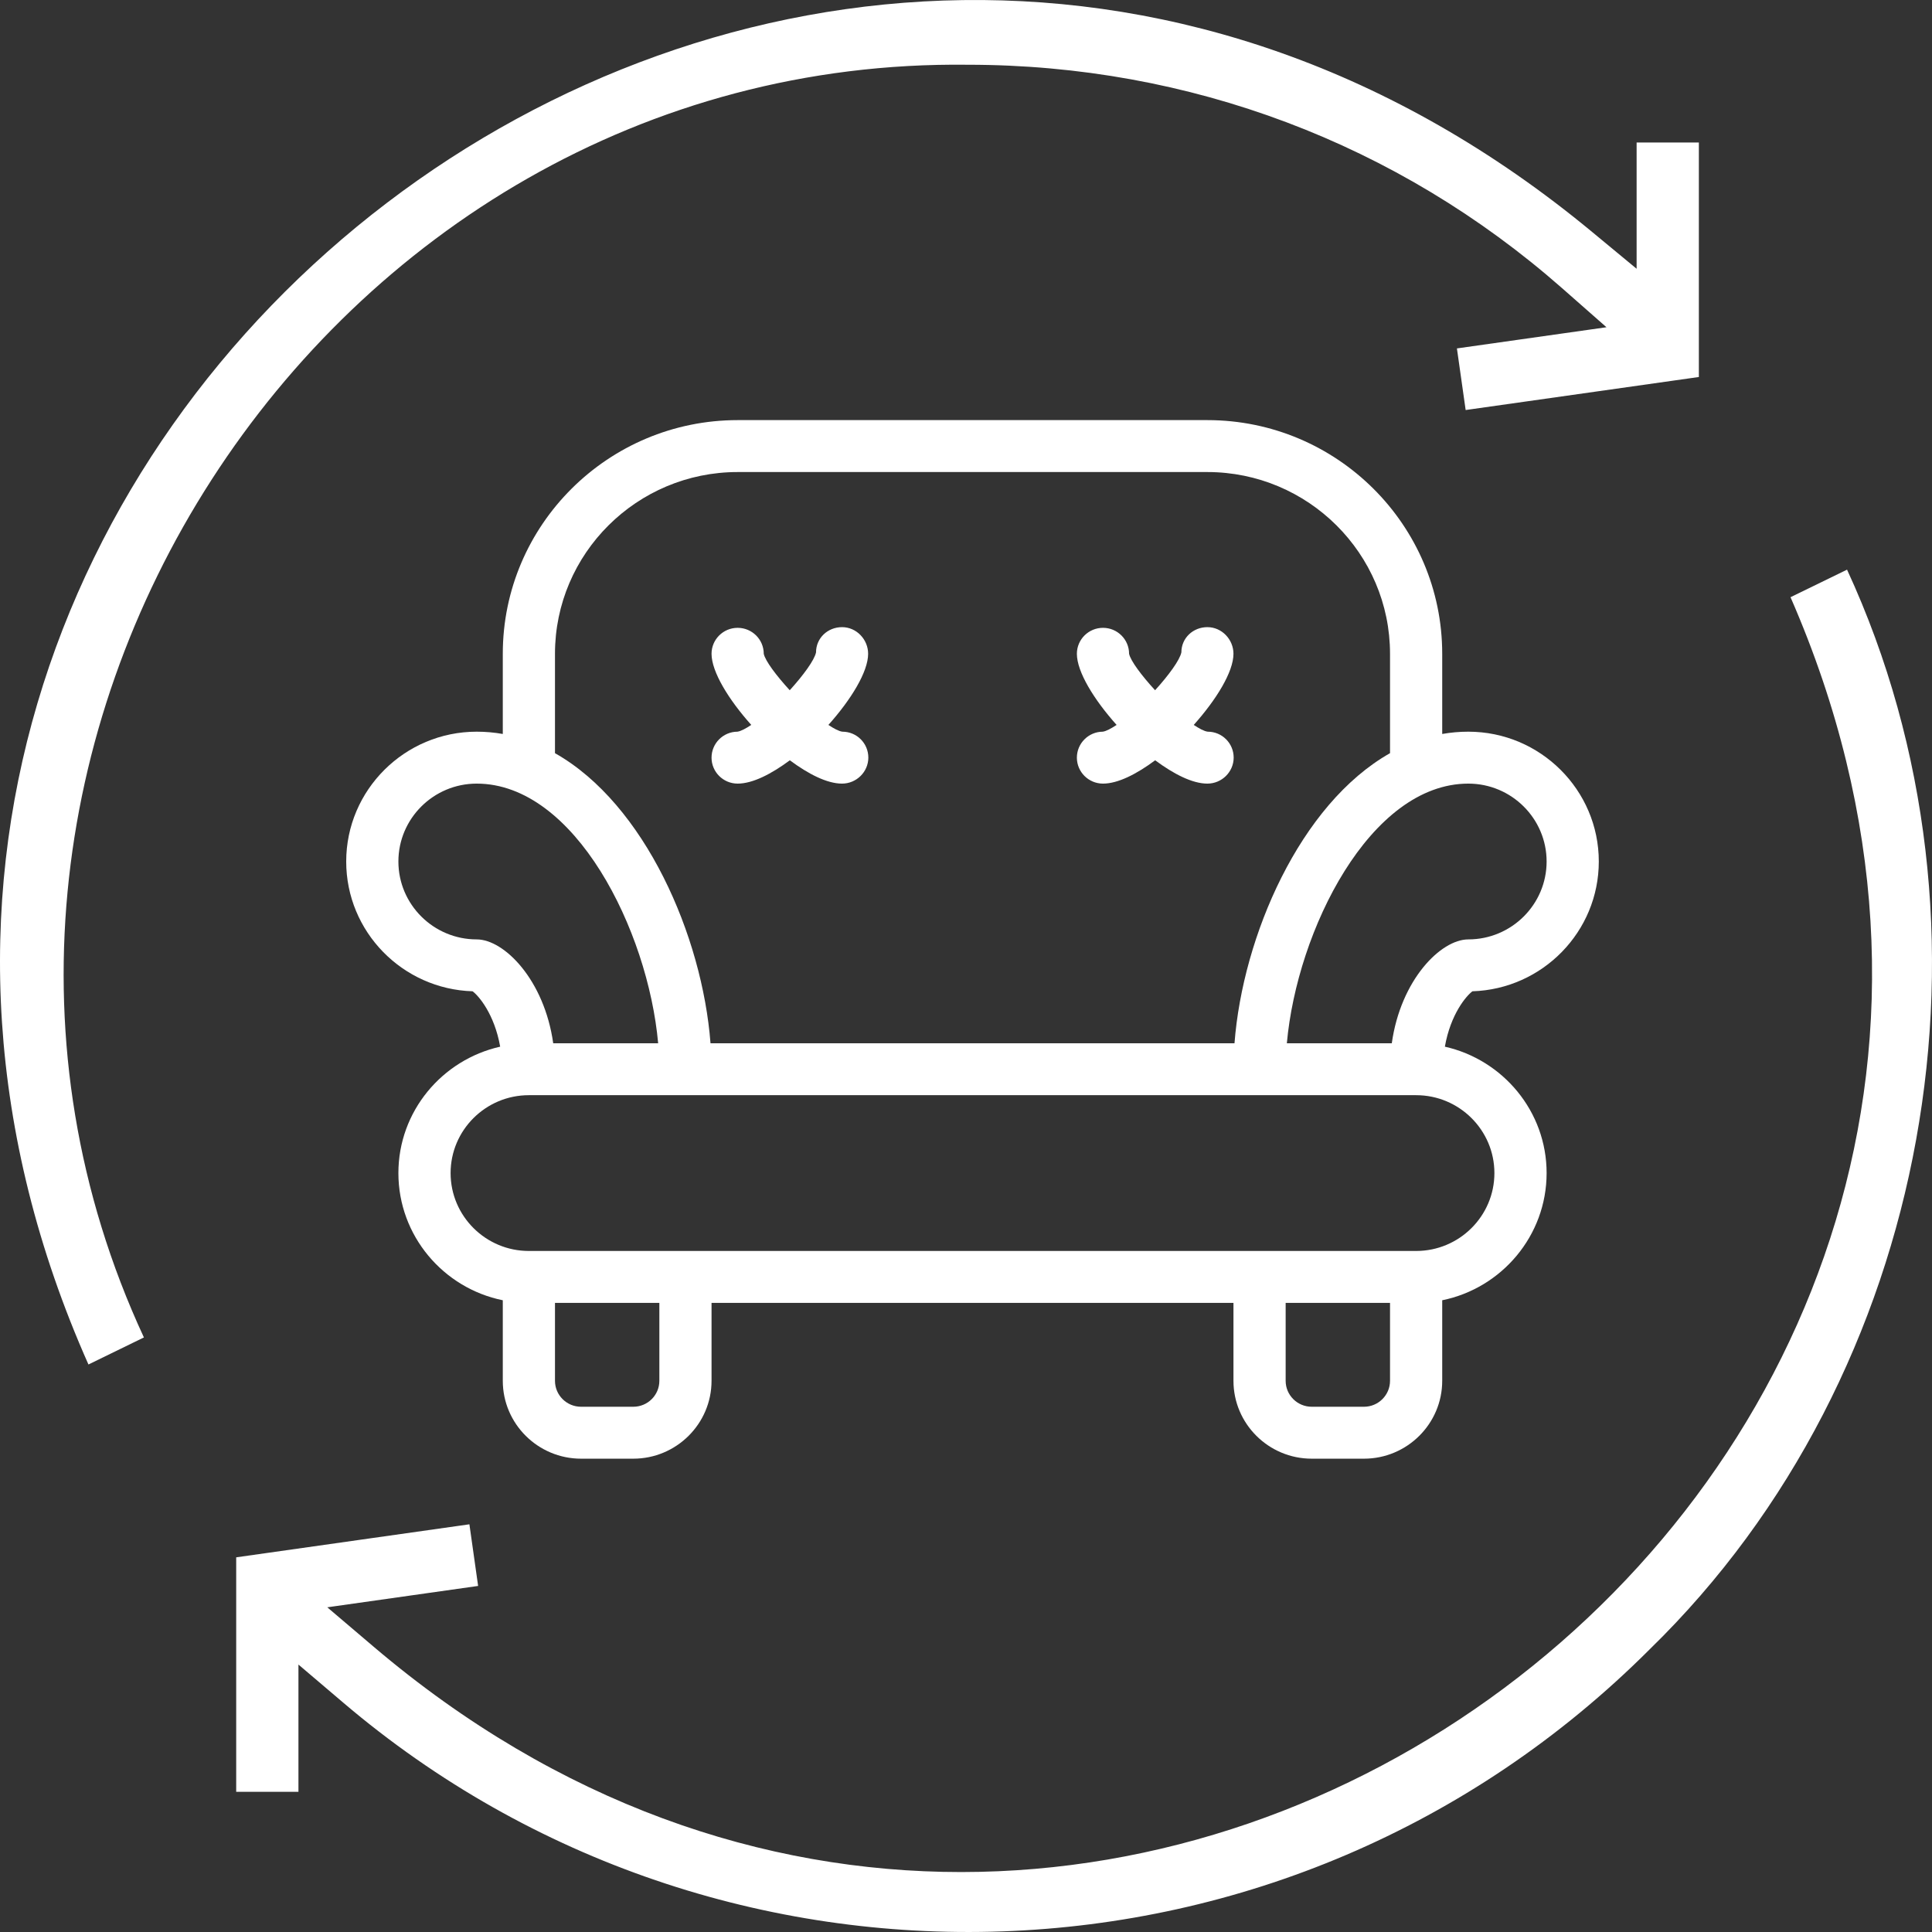
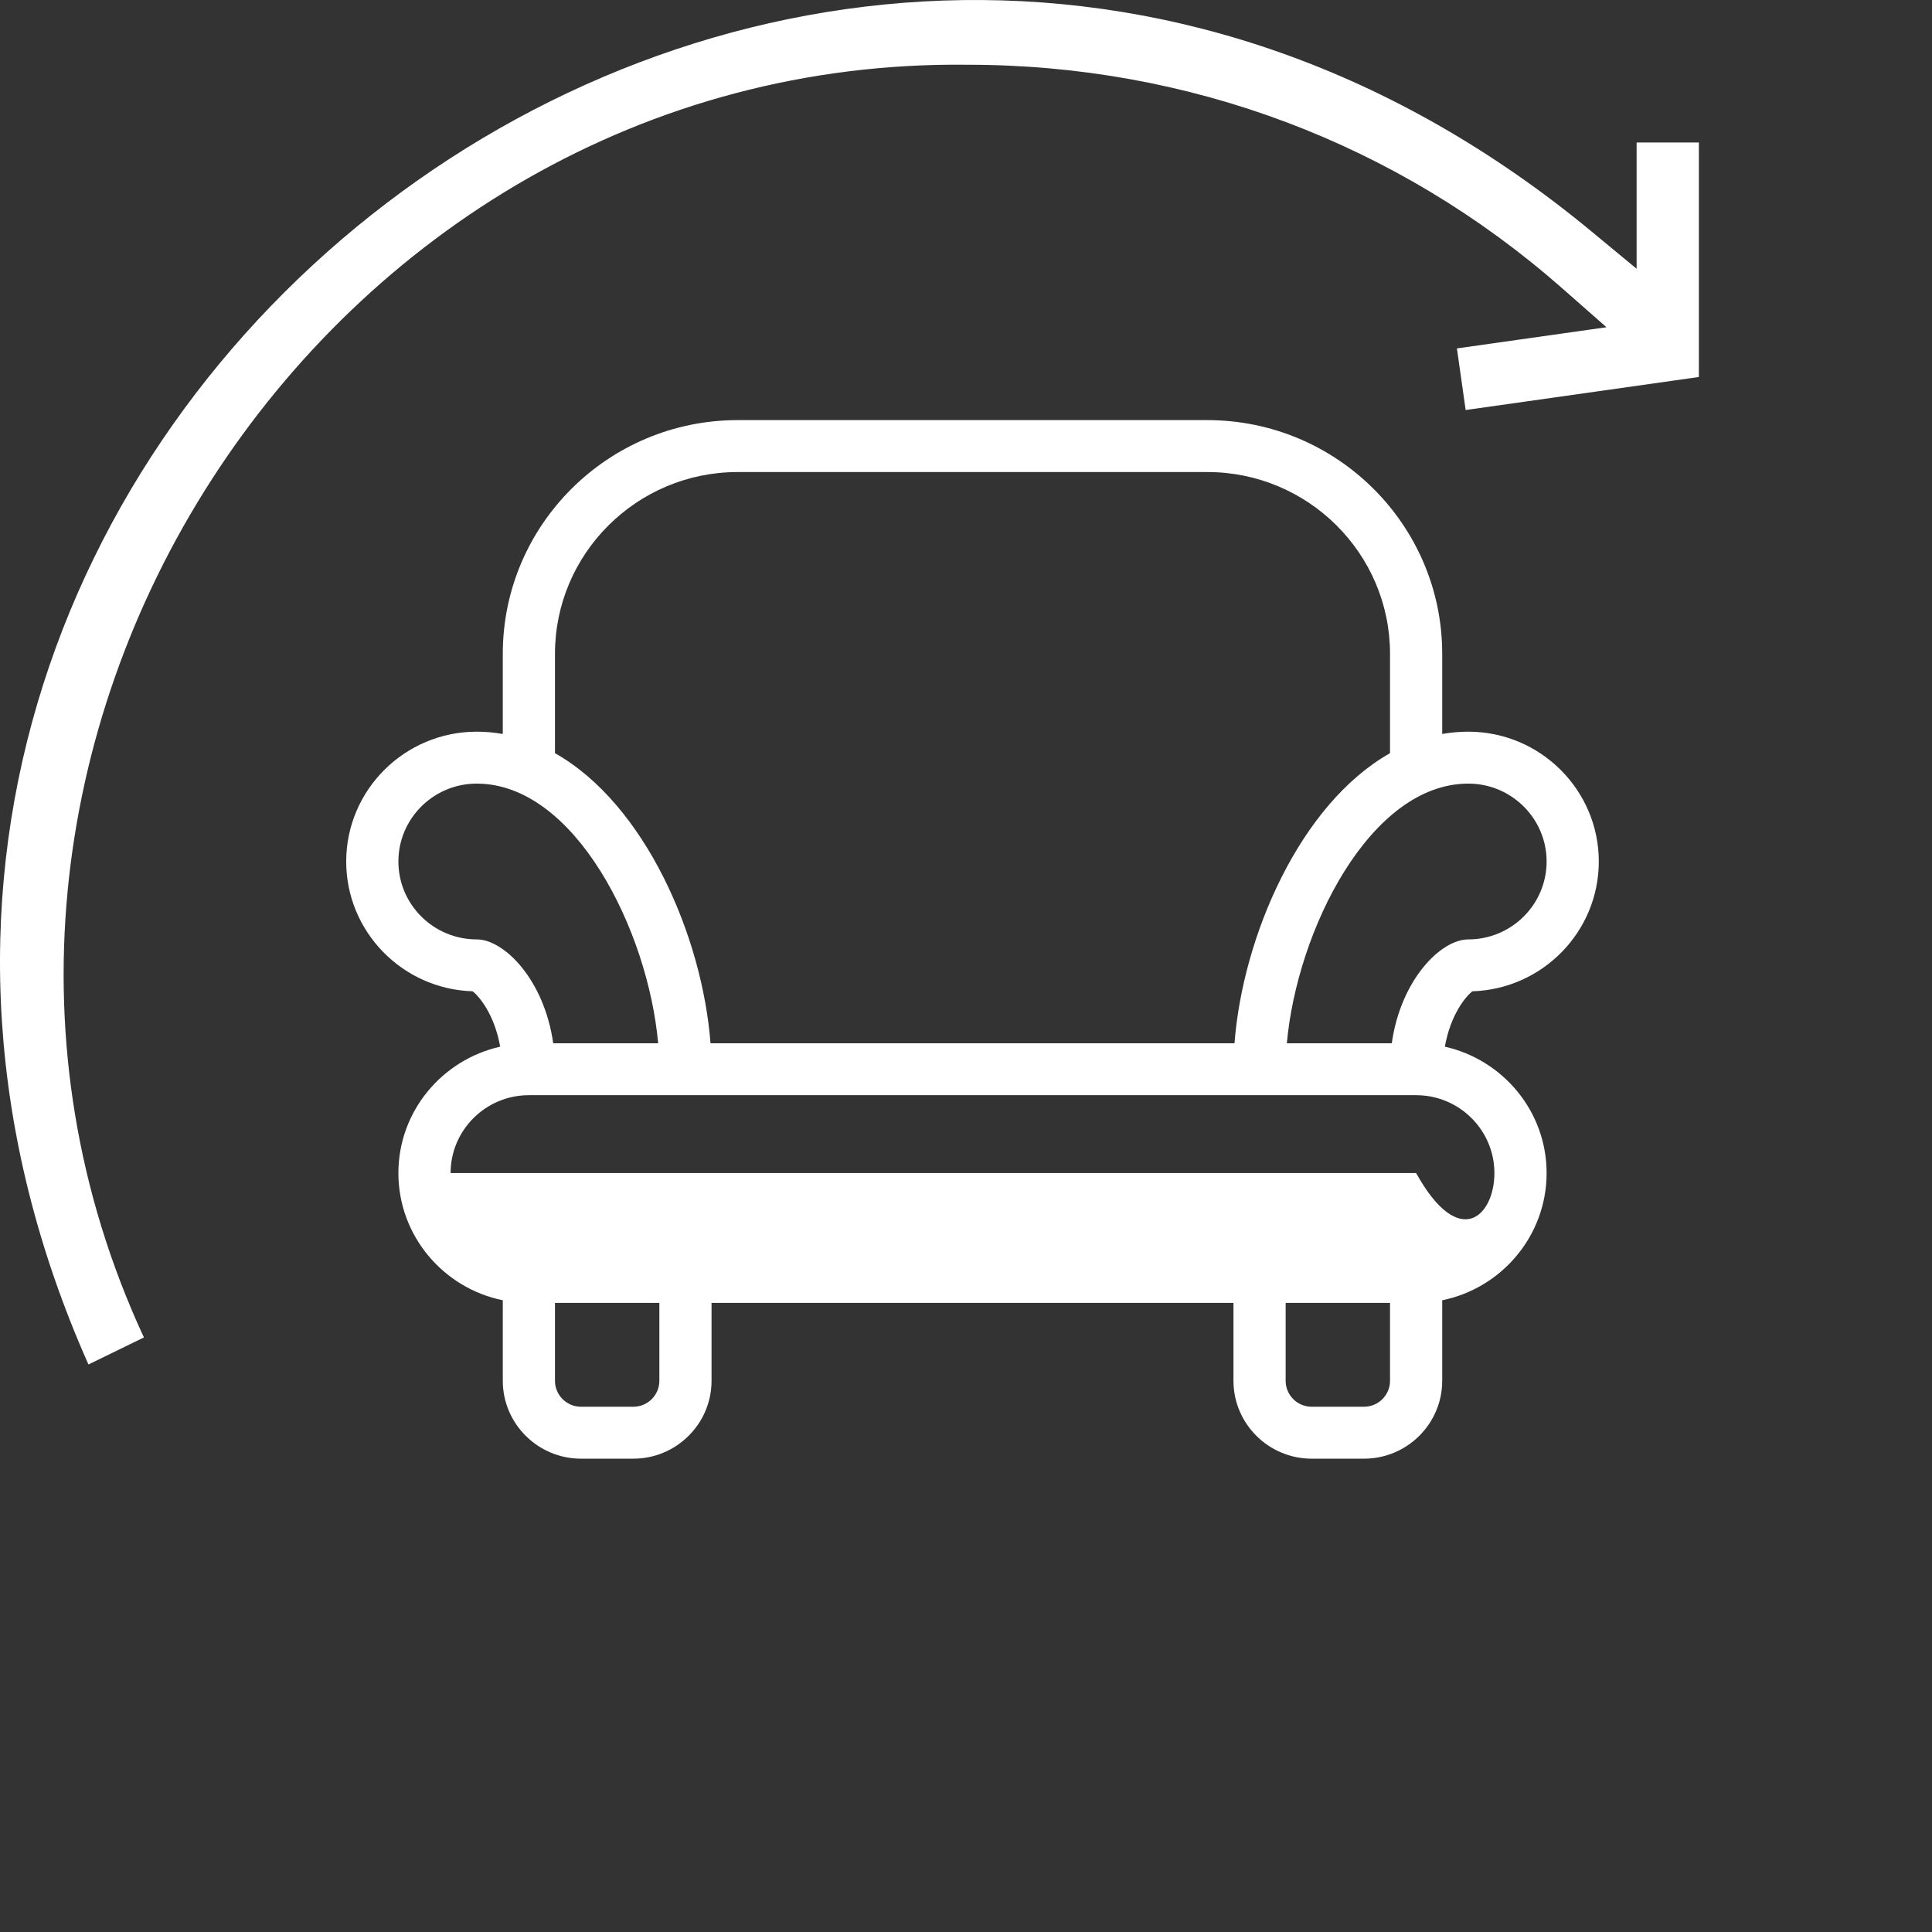
<svg xmlns="http://www.w3.org/2000/svg" width="82" height="82" viewBox="0 0 82 82" fill="none">
  <rect x="0" y="0" width="82" height="82" fill="#333333" stroke="none" />
-   <path d="M78.394 24.178C85.384 39.302 82.009 58.318 70.029 69.991L70.023 69.996L70.018 70.002C54.709 85.309 30.551 85.865 14.572 72.269L12.667 70.649V76.05H10.025V66.098L19.923 64.696L20.293 67.312L13.891 68.219L15.848 69.883C47.272 96.608 92.327 62.729 75.995 25.347L78.394 24.178Z" fill="white" />
-   <path d="M35.74 26.618C36.352 26.618 36.846 27.14 36.846 27.749C36.846 28.514 36.121 29.693 35.16 30.768C35.39 30.92 35.603 31.037 35.754 31.055C36.365 31.055 36.855 31.548 36.855 32.157C36.852 32.765 36.349 33.259 35.738 33.259C35.1 33.259 34.307 32.851 33.523 32.269C32.739 32.851 31.946 33.259 31.308 33.259C30.697 33.259 30.2 32.765 30.2 32.157C30.2 31.553 30.69 31.059 31.297 31.055C31.448 31.035 31.658 30.918 31.886 30.768C30.925 29.693 30.201 28.514 30.2 27.749C30.2 27.14 30.697 26.647 31.308 26.647C31.919 26.647 32.416 27.14 32.416 27.749C32.482 28.053 32.947 28.672 33.519 29.296C34.095 28.661 34.566 28.02 34.635 27.689C34.635 27.081 35.129 26.618 35.74 26.618Z" fill="white" />
-   <path d="M51.246 26.618C51.858 26.618 52.352 27.14 52.352 27.749C52.352 28.514 51.627 29.693 50.666 30.768C50.896 30.92 51.109 31.037 51.26 31.055C51.871 31.055 52.361 31.548 52.361 32.157C52.358 32.765 51.856 33.259 51.244 33.259C50.606 33.259 49.813 32.851 49.029 32.269C48.245 32.851 47.452 33.259 46.814 33.259C46.203 33.259 45.706 32.765 45.706 32.157C45.706 31.553 46.196 31.059 46.803 31.055C46.953 31.035 47.164 30.918 47.392 30.768C46.431 29.693 45.706 28.514 45.706 27.749C45.706 27.14 46.203 26.647 46.814 26.647C47.425 26.647 47.922 27.14 47.922 27.749C47.988 28.053 48.453 28.672 49.025 29.296C49.601 28.661 50.072 28.02 50.141 27.689C50.141 27.081 50.635 26.618 51.246 26.618Z" fill="white" />
-   <path fill-rule="evenodd" clip-rule="evenodd" d="M51.244 17.831C56.74 17.831 61.212 22.28 61.212 27.749V31.152C61.574 31.088 61.941 31.055 62.32 31.055C65.372 31.055 67.858 33.528 67.858 36.565C67.858 39.545 65.468 41.98 62.495 42.073C62.24 42.26 61.567 43.038 61.325 44.424C63.791 44.98 65.643 47.171 65.643 49.789C65.643 52.447 63.735 54.675 61.212 55.187V58.605C61.212 60.428 59.722 61.911 57.89 61.911H55.674C53.842 61.911 52.352 60.428 52.352 58.605V55.299H30.2V58.605C30.2 60.428 28.709 61.911 26.878 61.911H24.663C22.831 61.911 21.34 60.428 21.34 58.605V55.187C18.817 54.675 16.909 52.449 16.909 49.789C16.909 47.171 18.761 44.98 21.229 44.424C20.985 43.038 20.312 42.258 20.057 42.073C17.084 41.98 14.694 39.547 14.694 36.565C14.694 33.528 17.18 31.055 20.232 31.055C20.611 31.055 20.979 31.088 21.34 31.152V27.749C21.34 22.28 25.812 17.831 31.308 17.831H51.244ZM23.555 58.605C23.555 59.214 24.051 59.707 24.663 59.707H26.878C27.489 59.707 27.985 59.214 27.985 58.605V55.299H23.555V58.605ZM54.567 58.605C54.567 59.214 55.063 59.707 55.675 59.707H57.89C58.501 59.707 58.997 59.213 58.997 58.605V55.299H54.567V58.605ZM22.447 46.483C20.615 46.483 19.125 47.966 19.125 49.789C19.125 51.612 20.615 53.095 22.447 53.095H60.105C61.937 53.095 63.427 51.612 63.427 49.789C63.427 47.966 61.937 46.483 60.105 46.483H22.447ZM20.232 33.259C18.4 33.259 16.909 34.742 16.909 36.565C16.909 38.388 18.4 39.871 20.232 39.871C21.402 39.871 23.101 41.59 23.48 44.279H27.934C27.504 39.483 24.401 33.259 20.232 33.259ZM31.308 20.035C27.033 20.035 23.555 23.495 23.555 27.749L23.555 31.967C27.376 34.125 29.808 39.736 30.156 44.279H52.396C52.744 39.739 55.176 34.127 58.997 31.967V27.749C58.997 23.495 55.519 20.035 51.244 20.035H31.308ZM62.32 33.259C58.151 33.259 55.048 39.483 54.618 44.279H59.072C59.449 41.59 61.15 39.871 62.32 39.871C64.152 39.871 65.643 38.388 65.643 36.565C65.643 34.742 64.152 33.259 62.32 33.259Z" fill="white" />
+   <path fill-rule="evenodd" clip-rule="evenodd" d="M51.244 17.831C56.74 17.831 61.212 22.28 61.212 27.749V31.152C61.574 31.088 61.941 31.055 62.32 31.055C65.372 31.055 67.858 33.528 67.858 36.565C67.858 39.545 65.468 41.98 62.495 42.073C62.24 42.26 61.567 43.038 61.325 44.424C63.791 44.98 65.643 47.171 65.643 49.789C65.643 52.447 63.735 54.675 61.212 55.187V58.605C61.212 60.428 59.722 61.911 57.89 61.911H55.674C53.842 61.911 52.352 60.428 52.352 58.605V55.299H30.2V58.605C30.2 60.428 28.709 61.911 26.878 61.911H24.663C22.831 61.911 21.34 60.428 21.34 58.605V55.187C18.817 54.675 16.909 52.449 16.909 49.789C16.909 47.171 18.761 44.98 21.229 44.424C20.985 43.038 20.312 42.258 20.057 42.073C17.084 41.98 14.694 39.547 14.694 36.565C14.694 33.528 17.18 31.055 20.232 31.055C20.611 31.055 20.979 31.088 21.34 31.152V27.749C21.34 22.28 25.812 17.831 31.308 17.831H51.244ZM23.555 58.605C23.555 59.214 24.051 59.707 24.663 59.707H26.878C27.489 59.707 27.985 59.214 27.985 58.605V55.299H23.555V58.605ZM54.567 58.605C54.567 59.214 55.063 59.707 55.675 59.707H57.89C58.501 59.707 58.997 59.213 58.997 58.605V55.299H54.567V58.605ZM22.447 46.483C20.615 46.483 19.125 47.966 19.125 49.789H60.105C61.937 53.095 63.427 51.612 63.427 49.789C63.427 47.966 61.937 46.483 60.105 46.483H22.447ZM20.232 33.259C18.4 33.259 16.909 34.742 16.909 36.565C16.909 38.388 18.4 39.871 20.232 39.871C21.402 39.871 23.101 41.59 23.48 44.279H27.934C27.504 39.483 24.401 33.259 20.232 33.259ZM31.308 20.035C27.033 20.035 23.555 23.495 23.555 27.749L23.555 31.967C27.376 34.125 29.808 39.736 30.156 44.279H52.396C52.744 39.739 55.176 34.127 58.997 31.967V27.749C58.997 23.495 55.519 20.035 51.244 20.035H31.308ZM62.32 33.259C58.151 33.259 55.048 39.483 54.618 44.279H59.072C59.449 41.59 61.15 39.871 62.32 39.871C64.152 39.871 65.643 38.388 65.643 36.565C65.643 34.742 64.152 33.259 62.32 33.259Z" fill="white" />
  <path d="M3.754 57.913C-13.745 18.545 33.748 -18.159 67.57 9.841L69.463 11.407V6.049H72.105V16.001L62.207 17.403L61.836 14.788L68.184 13.889L66.297 12.229C59.322 6.095 50.491 2.751 41.079 2.748C13.568 2.411 -5.356 32.058 6.108 56.765L3.754 57.913Z" fill="white" />
</svg>